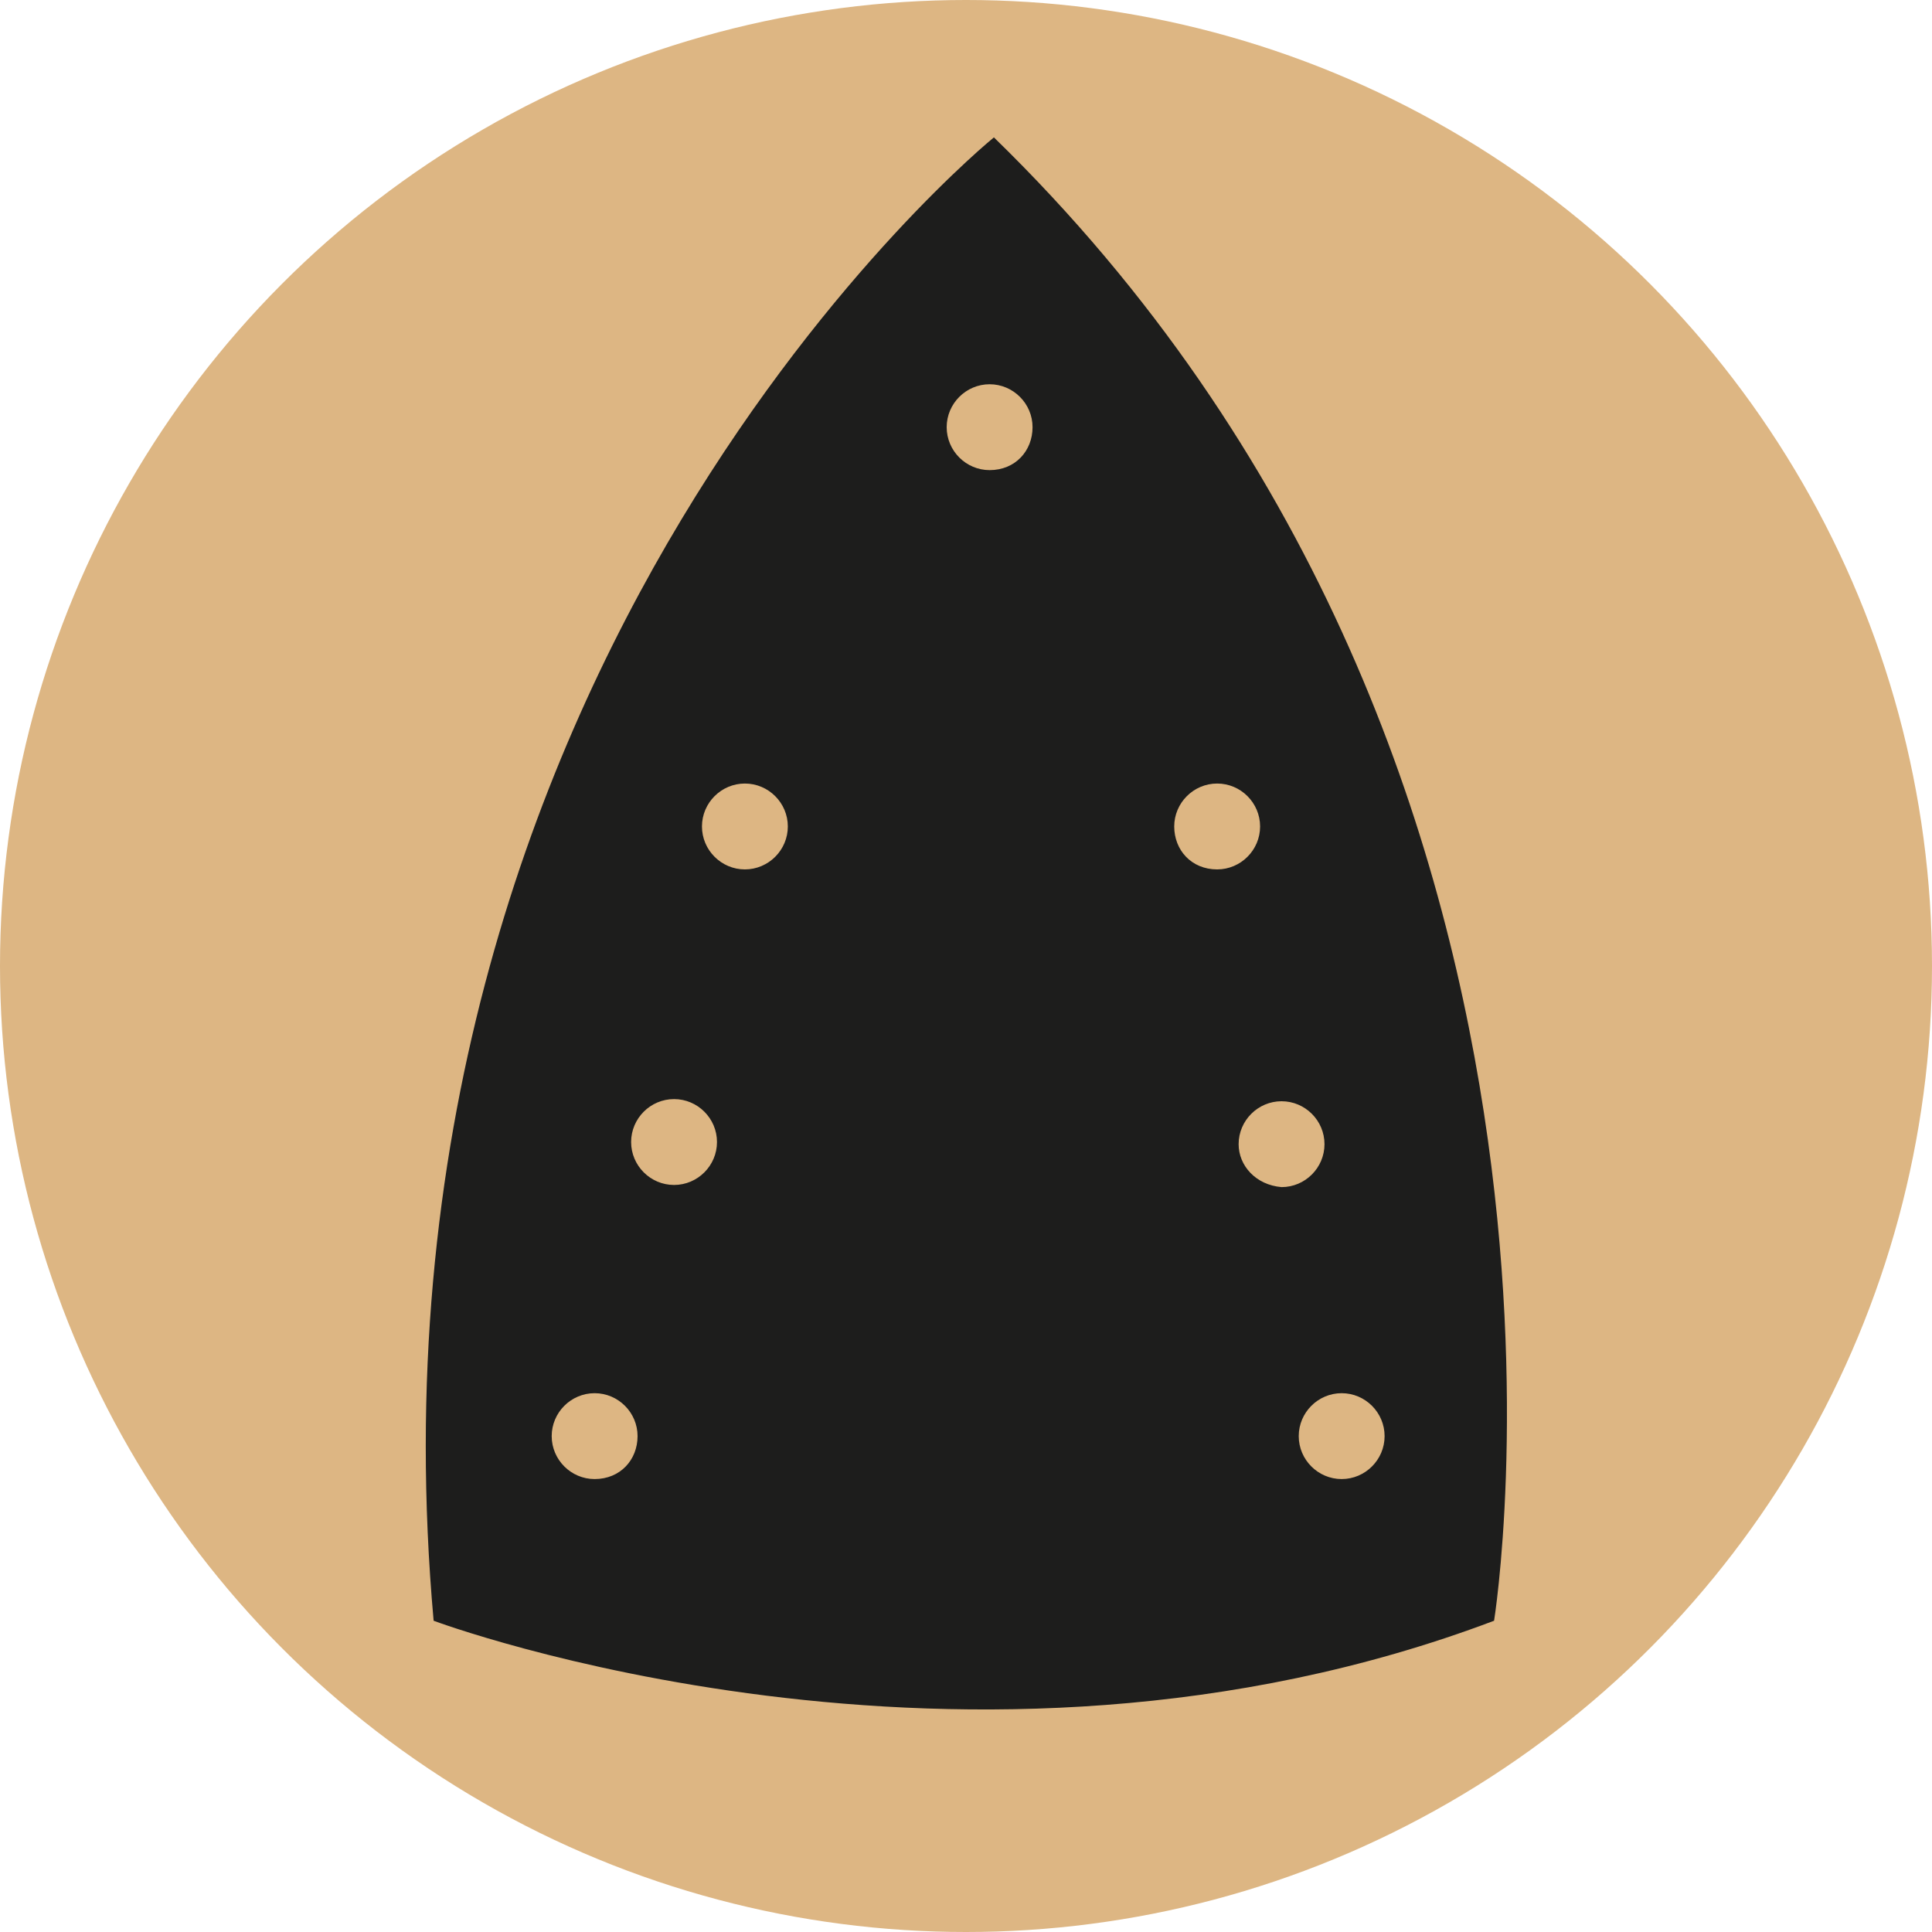
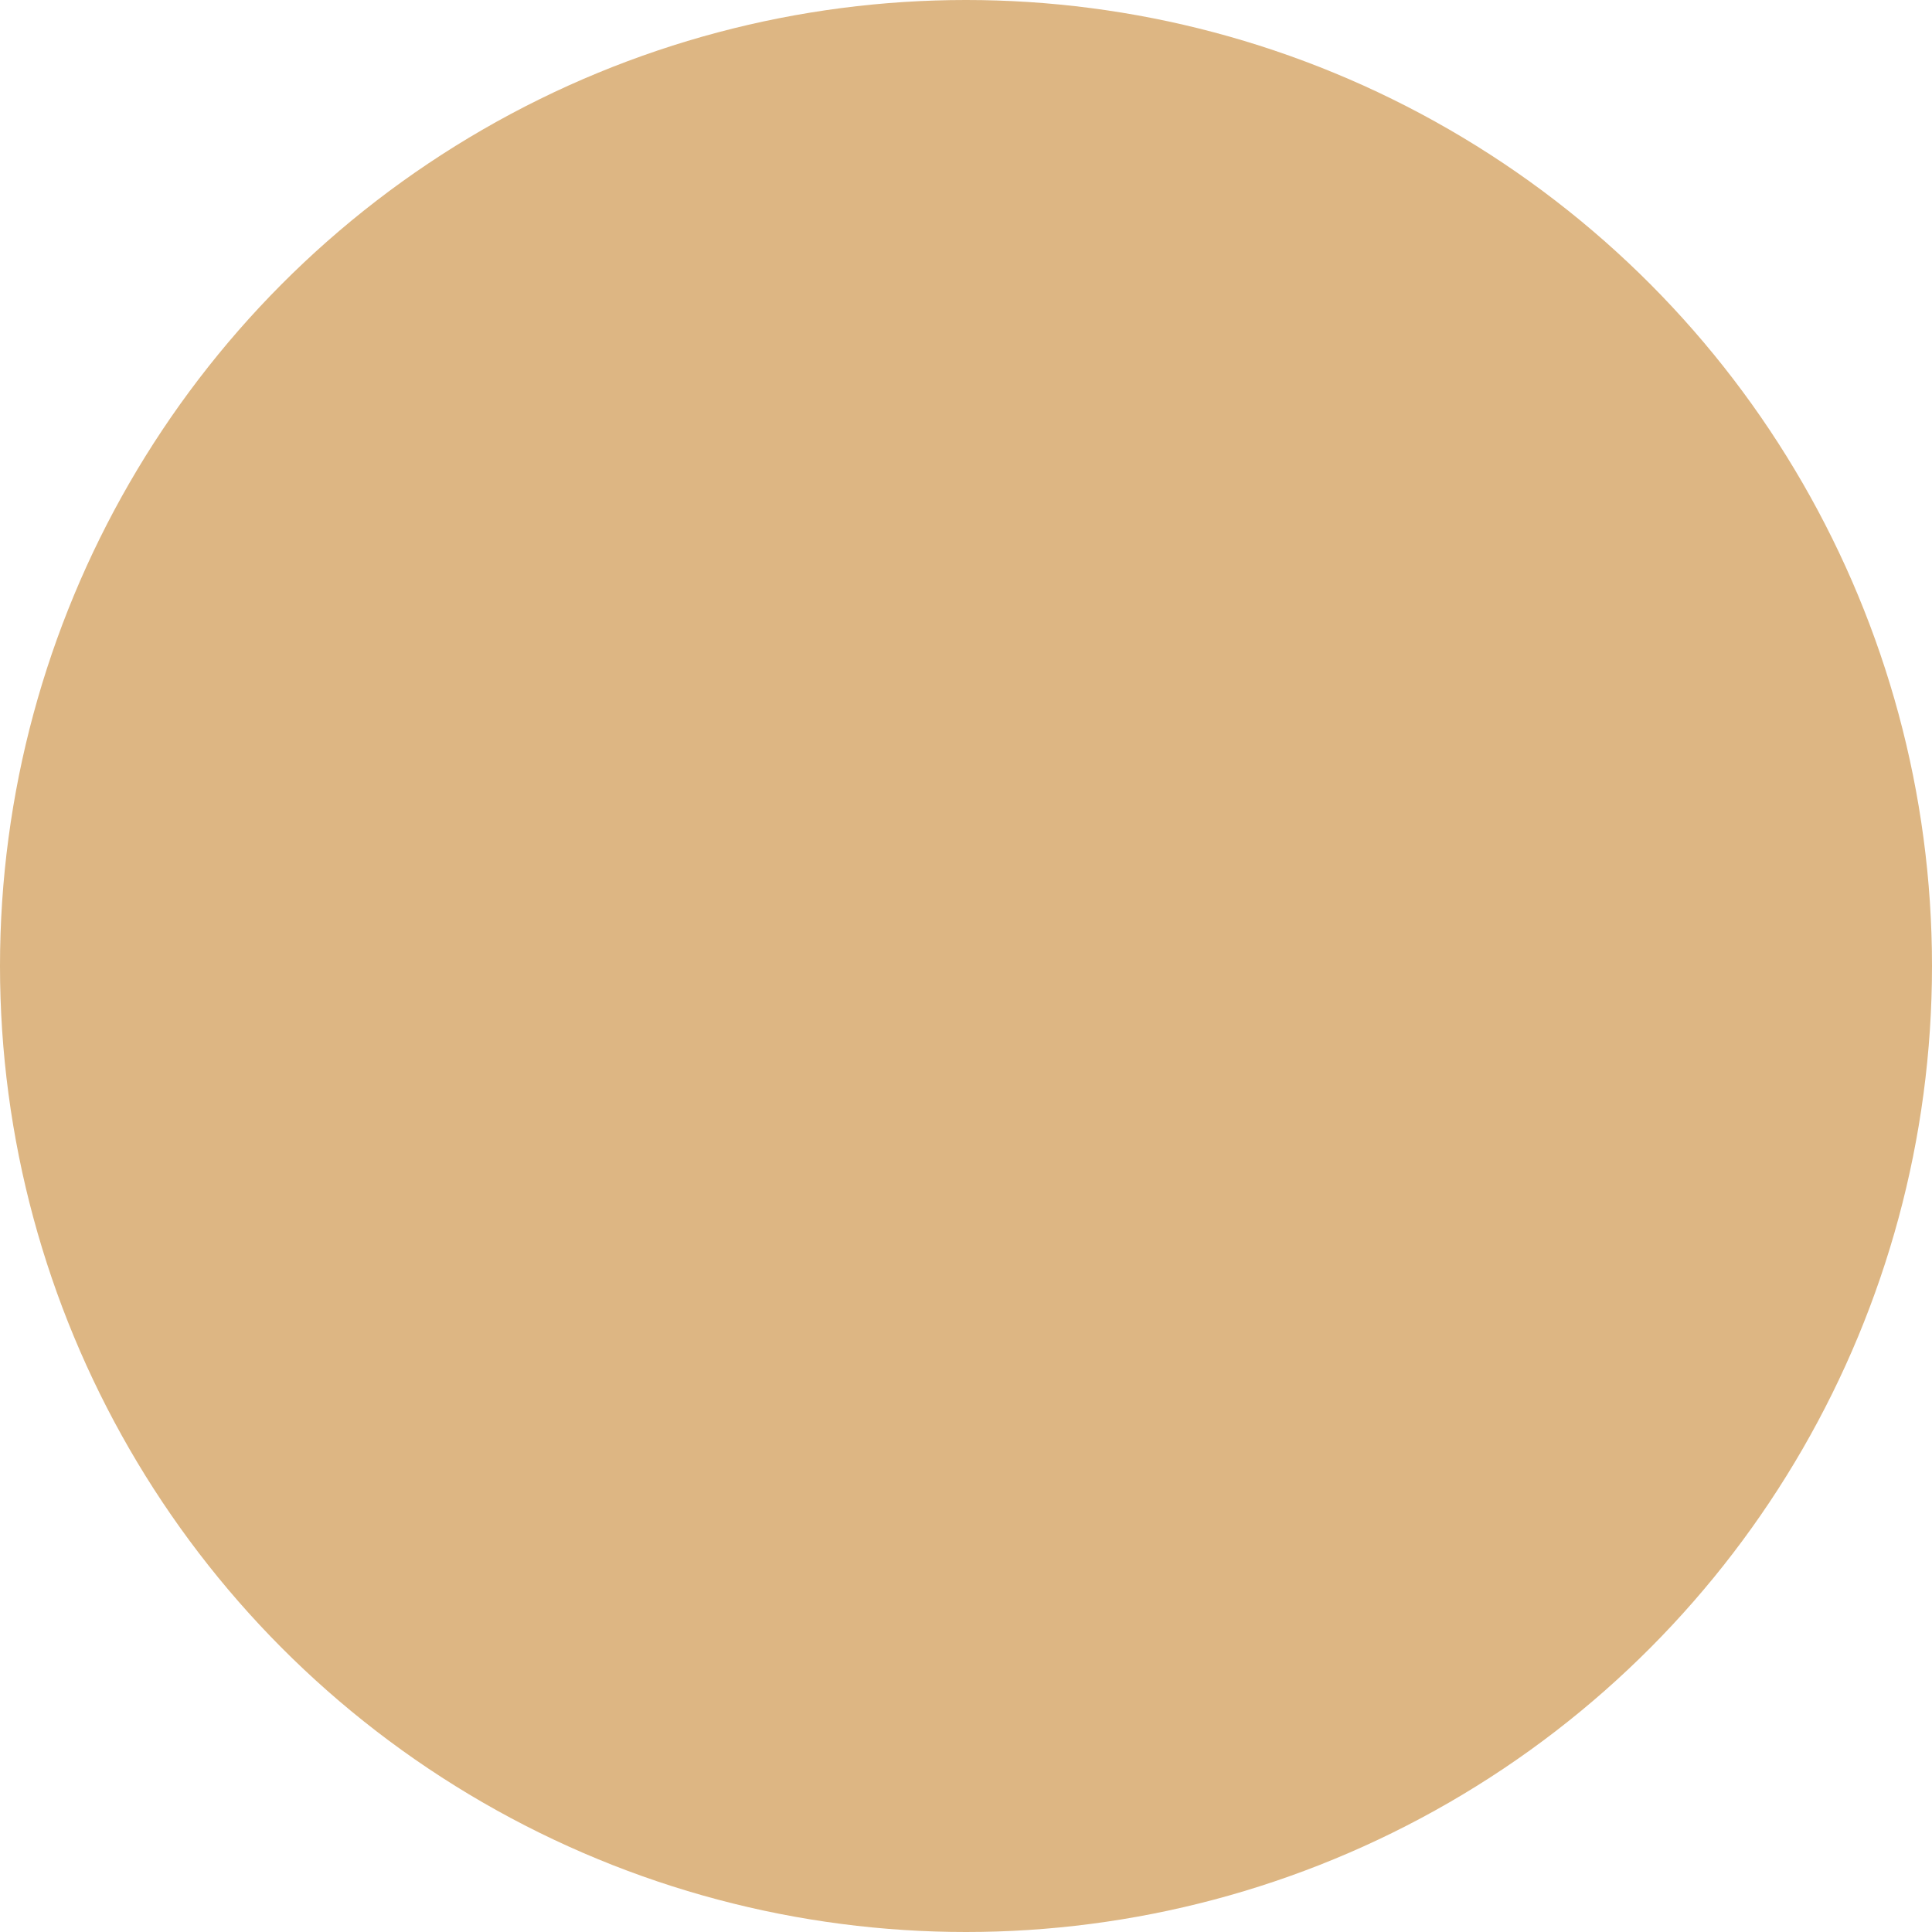
<svg xmlns="http://www.w3.org/2000/svg" version="1.1" x="0px" y="0px" viewBox="0 0 90 90" style="enable-background:new 0 0 90 90;" xml:space="preserve">
  <style type="text/css">
	.st0{fill:#DDB683;}
	.st1{fill:#1D1D1C;}
</style>
  <g id="Layer_2">
    <circle class="st0" cx="45" cy="45" r="45" />
  </g>
  <g id="Layer_1">
    <g>
-       <path class="st1" d="M46.3,6.4c0,0-30.1,24.4-26.1,69.1c0,0,24.8,9.3,49.4,0C69.6,75.5,76.1,35.4,46.3,6.4z M27.7,68.9    c-1.1,0-2-0.9-2-2c0-1.1,0.9-2,2-2c1.1,0,2,0.9,2,2C29.7,68,28.9,68.9,27.7,68.9z M31.4,55.2c-1.1,0-2-0.9-2-2c0-1.1,0.9-2,2-2    c1.1,0,2,0.9,2,2C33.4,54.3,32.5,55.2,31.4,55.2z M34.7,40.5c-1.1,0-2-0.9-2-2c0-1.1,0.9-2,2-2s2,0.9,2,2    C36.7,39.6,35.8,40.5,34.7,40.5z M46.1,21.9c-1.1,0-2-0.9-2-2c0-1.1,0.9-2,2-2c1.1,0,2,0.9,2,2C48.1,21,47.3,21.9,46.1,21.9z     M54.7,38.5c0-1.1,0.9-2,2-2c1.1,0,2,0.9,2,2s-0.9,2-2,2C55.5,40.5,54.7,39.6,54.7,38.5z M57.7,53.3c0-1.1,0.9-2,2-2    c1.1,0,2,0.9,2,2c0,1.1-0.9,2-2,2C58.5,55.2,57.7,54.3,57.7,53.3z M62.5,68.9c-1.1,0-2-0.9-2-2c0-1.1,0.9-2,2-2c1.1,0,2,0.9,2,2    S63.6,68.9,62.5,68.9z" />
-     </g>
+       </g>
  </g>
</svg>